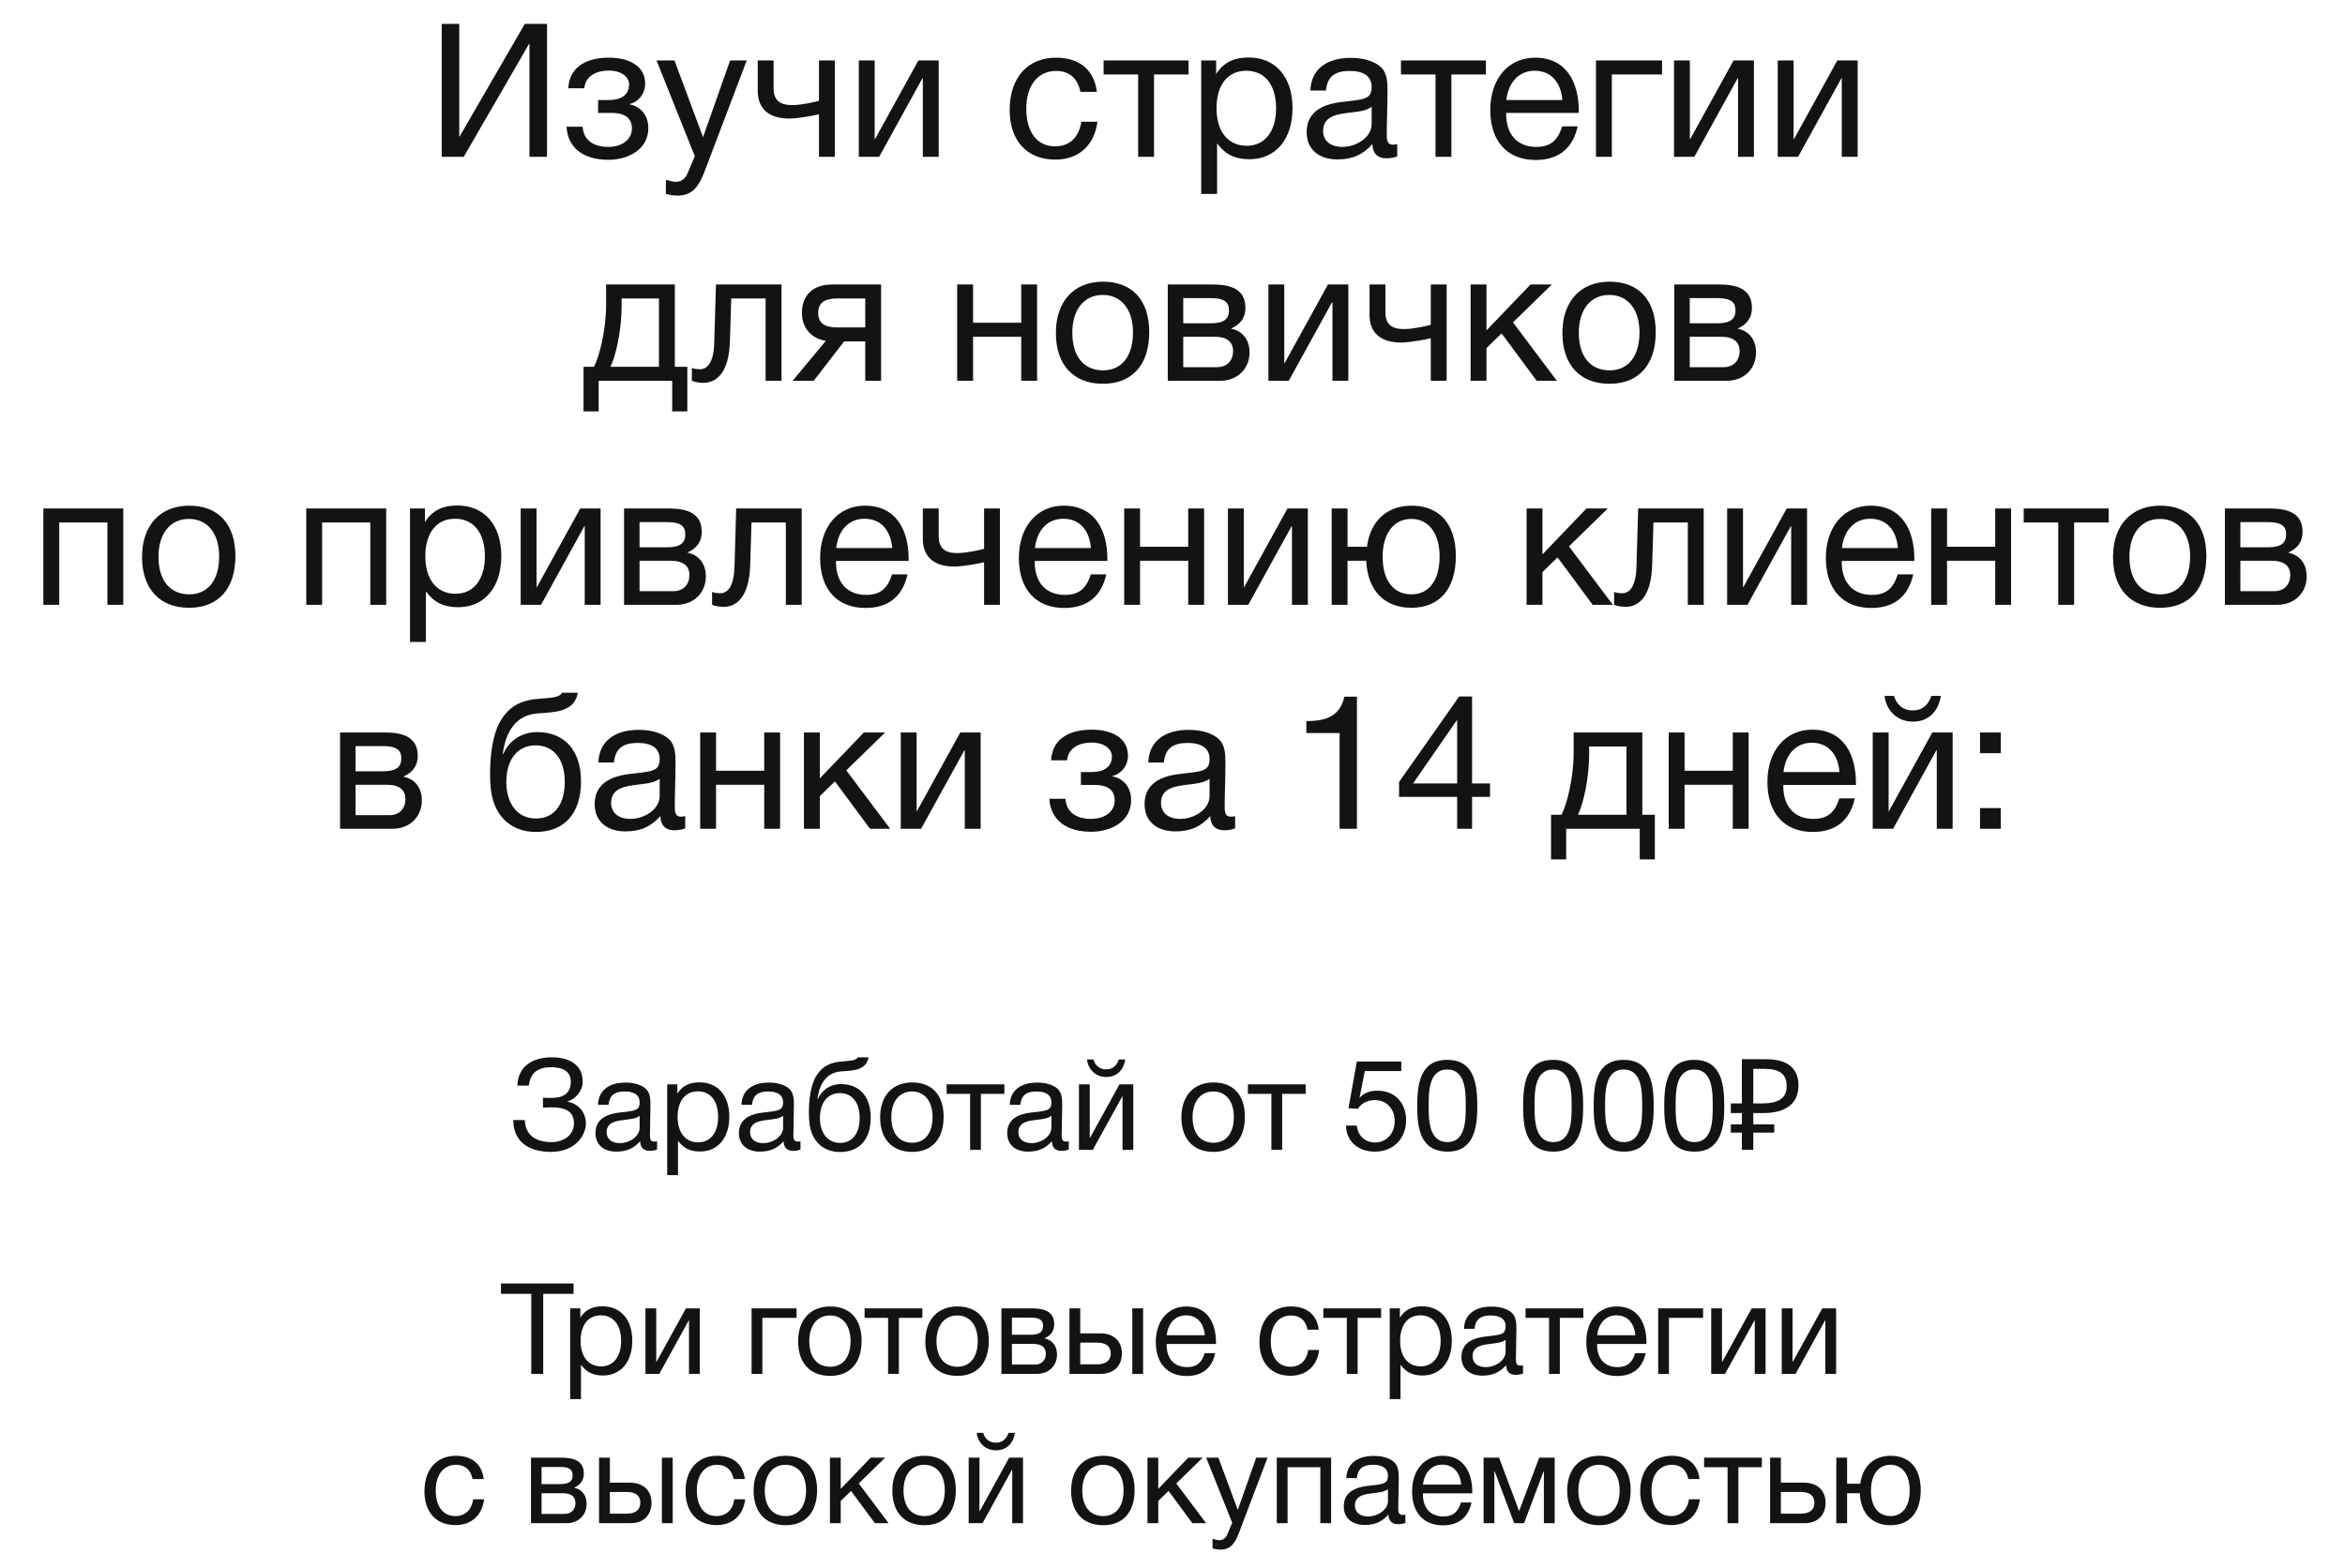
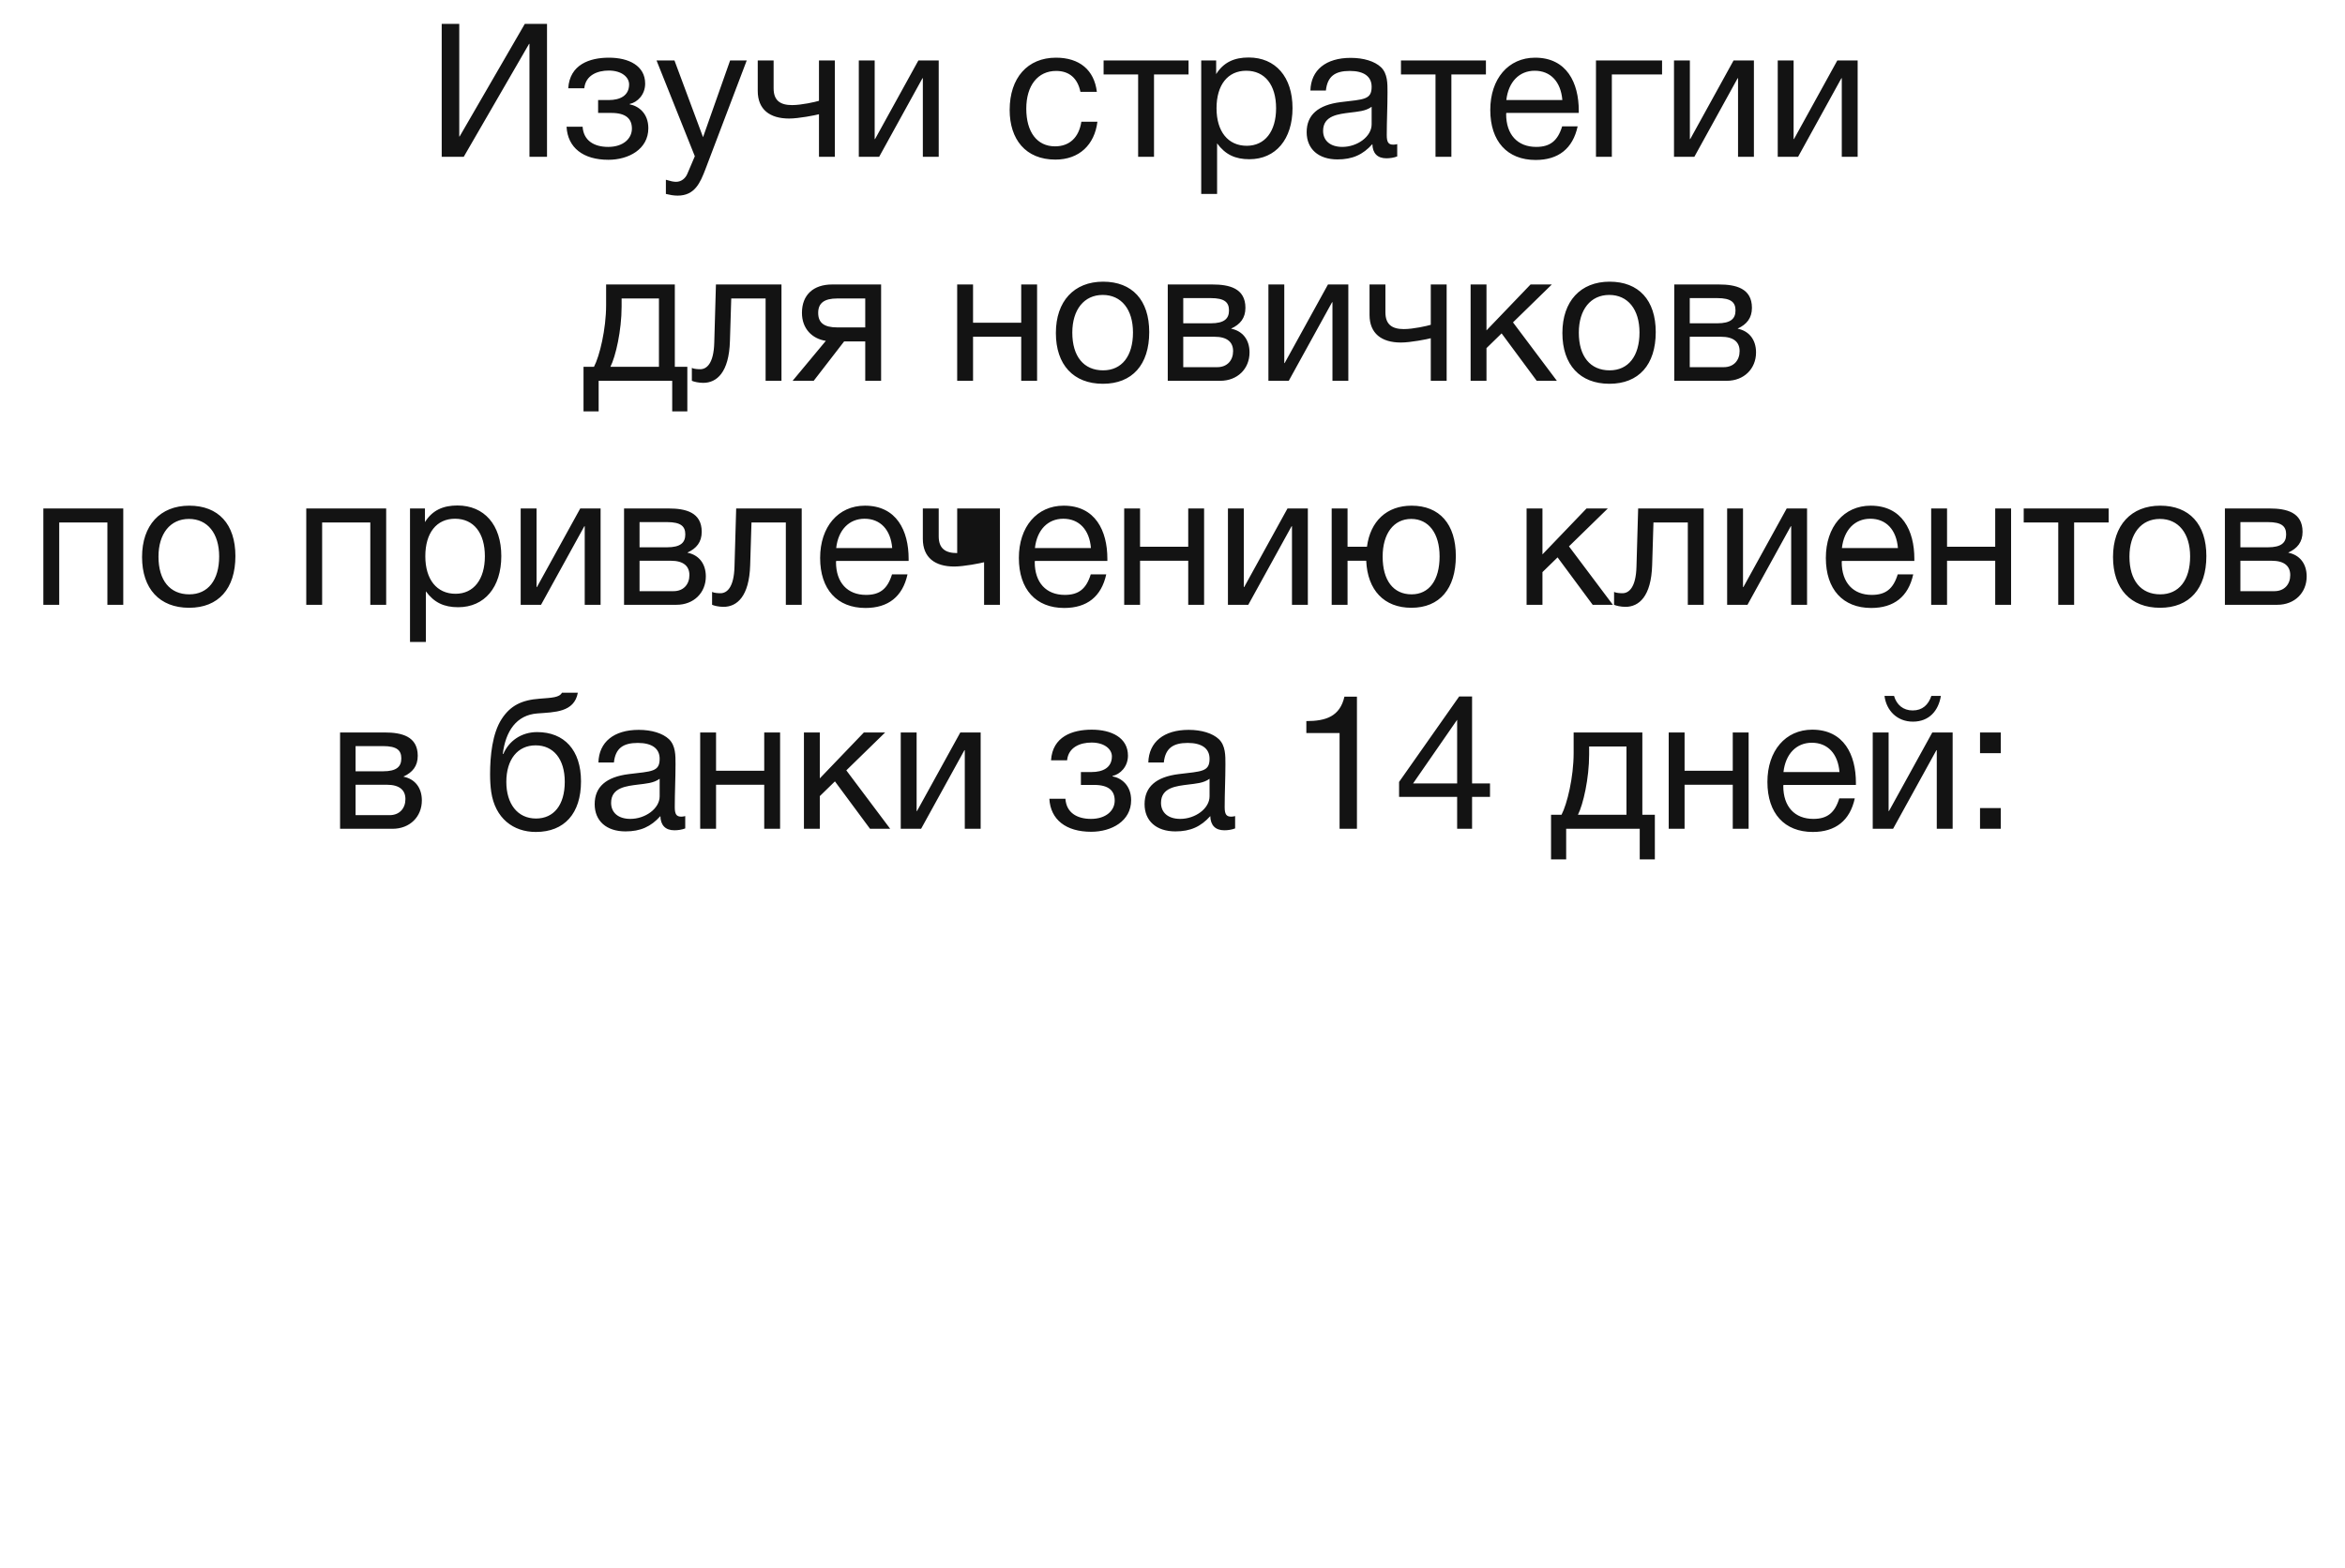
<svg xmlns="http://www.w3.org/2000/svg" width="314" height="210" viewBox="0 0 314 210" fill="none">
-   <path d="M59.146 21V3.2H61.496V18.275H61.546L70.271 3.2H73.246V21H70.896V5.875H70.846L62.096 21H59.146ZM76.088 11.825C76.288 8.65 78.938 7.725 81.538 7.725C84.188 7.725 86.388 8.8 86.388 11.2C86.388 12.675 85.363 13.7 84.313 13.925V13.975C85.513 14.2 86.813 15.175 86.813 17.175C86.813 19.975 84.188 21.4 81.463 21.4C78.088 21.4 76.013 19.775 75.863 16.975H78.013C78.138 18.825 79.538 19.675 81.438 19.675C83.463 19.675 84.613 18.55 84.613 17.225C84.613 15.925 83.838 15.125 81.863 15.125H80.088V13.4H81.513C83.013 13.4 84.238 12.825 84.238 11.3C84.238 10.35 83.263 9.45 81.513 9.45C79.988 9.45 78.413 10.075 78.238 11.825H76.088ZM99.988 8.1L94.463 22.65C93.763 24.475 93.038 26.2 90.738 26.2C90.188 26.2 89.688 26.1 89.163 25.975V24.075C89.838 24.275 90.163 24.35 90.538 24.35C91.238 24.35 91.788 23.875 92.038 23.275L93.038 20.925L87.913 8.1H90.313L94.138 18.375L97.763 8.1H99.988ZM111.788 21H109.663V15.3C109.213 15.425 106.963 15.875 105.663 15.875C103.088 15.875 101.463 14.675 101.463 12.175V8.1H103.588V11.825C103.588 13.475 104.488 14.075 106.063 14.075C107.313 14.075 109.188 13.65 109.663 13.5V8.1H111.788V21ZM117.721 21H114.996V8.1H117.121V18.625H117.171L122.971 8.1H125.696V21H123.571V10.475H123.521L117.721 21ZM146.946 16.3C146.571 19.375 144.521 21.375 141.321 21.375C137.321 21.375 135.196 18.65 135.196 14.725C135.196 10.425 137.596 7.725 141.396 7.725C144.546 7.725 146.521 9.375 146.871 12.3H144.671C144.296 10.475 143.171 9.5 141.421 9.5C138.971 9.5 137.421 11.45 137.421 14.55C137.421 17.7 138.871 19.6 141.271 19.6C143.196 19.6 144.471 18.425 144.796 16.3H146.946ZM159.149 9.975H154.524V21H152.399V9.975H147.774V8.1H159.149V9.975ZM162.846 8.1V9.925C163.846 8.325 165.296 7.7 167.196 7.7C170.796 7.7 173.071 10.3 173.071 14.475C173.071 18.65 170.821 21.325 167.296 21.325C165.396 21.325 164.071 20.7 162.971 19.2V25.975H160.846V8.1H162.846ZM166.871 9.475C164.396 9.475 162.896 11.375 162.896 14.5C162.896 17.625 164.446 19.525 166.946 19.525C169.371 19.525 170.871 17.6 170.871 14.5C170.871 11.375 169.371 9.475 166.871 9.475ZM187.09 19.3V20.95C186.64 21.125 186.115 21.2 185.64 21.2C184.44 21.2 183.79 20.525 183.765 19.3C182.49 20.725 181.09 21.35 179.09 21.35C176.54 21.35 174.965 19.95 174.965 17.7C174.965 15.4 176.49 14.05 179.54 13.675C182.615 13.3 183.665 13.375 183.665 11.625C183.665 10.25 182.64 9.5 180.74 9.5C178.765 9.5 177.74 10.225 177.54 12.125H175.465C175.54 9.375 177.54 7.75 180.865 7.75C182.59 7.75 184.065 8.2 184.915 9C185.815 9.875 185.79 11.2 185.79 12.35C185.79 14.275 185.69 16.175 185.69 18.1C185.69 19.05 185.915 19.375 186.565 19.375C186.765 19.375 186.865 19.35 187.09 19.3ZM183.665 14.3C182.865 14.9 181.765 14.95 180.815 15.075C179.265 15.275 177.165 15.45 177.165 17.525C177.165 18.85 178.14 19.675 179.74 19.675C181.74 19.675 183.665 18.3 183.665 16.65V14.3ZM198.968 9.975H194.343V21H192.218V9.975H187.593V8.1H198.968V9.975ZM211.251 16.925C210.601 19.9 208.676 21.425 205.626 21.425C201.826 21.425 199.551 18.925 199.551 14.725C199.551 10.55 201.976 7.725 205.551 7.725C209.801 7.725 211.401 11.1 211.401 14.825V15.125H201.701L201.676 15.275C201.676 18.025 203.201 19.675 205.701 19.675C207.551 19.675 208.576 18.875 209.176 16.925H211.251ZM209.201 13.4C209.001 10.95 207.626 9.475 205.501 9.475C203.426 9.475 201.976 10.975 201.701 13.4H209.201ZM222.554 9.975H215.829V21H213.704V8.1H222.554V9.975ZM226.877 21H224.152V8.1H226.277V18.625H226.327L232.127 8.1H234.852V21H232.727V10.475H232.677L226.877 21ZM240.768 21H238.043V8.1H240.168V18.625H240.218L246.018 8.1H248.743V21H246.618V10.475H246.568L240.768 21ZM92.035 55.1H90.01V51H80.16V55.1H78.135V49.125H79.535C80.285 47.7 81.16 44.1 81.16 40.85V38.1H90.36V49.125H92.035V55.1ZM88.235 49.125V39.975H83.235V41.05C83.235 44.275 82.435 47.75 81.735 49.125H88.235ZM104.641 38.1V51H102.516V39.975H97.915L97.74 45.675C97.615 49.9 95.966 51.275 94.165 51.275C93.54 51.275 92.915 51.125 92.641 51V49.275C92.915 49.425 93.49 49.45 93.766 49.45C94.615 49.45 95.566 48.7 95.641 45.9L95.865 38.1H104.641ZM117.982 51H115.857V45.725H113.032L108.957 51H106.132L110.582 45.65C108.757 45.375 107.382 44.025 107.382 41.9C107.382 39.475 108.932 38.1 111.432 38.1H117.982V51ZM115.857 39.975H112.107C110.357 39.975 109.557 40.6 109.557 41.9C109.557 43.225 110.332 43.85 112.107 43.85H115.857V39.975ZM130.293 51H128.168V38.1H130.293V43.225H136.743V38.1H138.868V51H136.743V45.1H130.293V51ZM147.709 37.725C151.609 37.725 153.884 40.2 153.884 44.475C153.884 48.85 151.609 51.4 147.684 51.4C143.734 51.4 141.384 48.85 141.384 44.6C141.384 40.35 143.809 37.725 147.709 37.725ZM147.659 39.5C145.159 39.5 143.584 41.475 143.584 44.55C143.584 47.725 145.109 49.6 147.709 49.6C150.209 49.6 151.709 47.7 151.709 44.525C151.709 41.45 150.159 39.5 147.659 39.5ZM156.365 51V38.1H162.34C164.59 38.1 166.765 38.6 166.765 41.225C166.765 42.6 166.065 43.45 164.865 44V44.025C166.365 44.325 167.315 45.475 167.315 47.2C167.315 49.4 165.69 51 163.39 51H156.365ZM162.115 43.3C163.94 43.3 164.565 42.675 164.565 41.575C164.565 40.5 163.99 39.925 162.115 39.925H158.44V43.3H162.115ZM158.44 45.1V49.175H162.99C164.34 49.175 165.115 48.25 165.115 47.025C165.115 45.85 164.365 45.1 162.615 45.1H158.44ZM172.568 51H169.843V38.1H171.968V48.625H172.018L177.818 38.1H180.543V51H178.418V40.475H178.368L172.568 51ZM193.709 51H191.584V45.3C191.134 45.425 188.884 45.875 187.584 45.875C185.009 45.875 183.384 44.675 183.384 42.175V38.1H185.509V41.825C185.509 43.475 186.409 44.075 187.984 44.075C189.234 44.075 191.109 43.65 191.584 43.5V38.1H193.709V51ZM208.468 51H205.768L201.068 44.65L199.043 46.625V51H196.918V38.1H199.043V44.25L204.943 38.1H207.793L202.593 43.175L208.468 51ZM215.532 37.725C219.432 37.725 221.707 40.2 221.707 44.475C221.707 48.85 219.432 51.4 215.507 51.4C211.557 51.4 209.207 48.85 209.207 44.6C209.207 40.35 211.632 37.725 215.532 37.725ZM215.482 39.5C212.982 39.5 211.407 41.475 211.407 44.55C211.407 47.725 212.932 49.6 215.532 49.6C218.032 49.6 219.532 47.7 219.532 44.525C219.532 41.45 217.982 39.5 215.482 39.5ZM224.187 51V38.1H230.162C232.412 38.1 234.587 38.6 234.587 41.225C234.587 42.6 233.887 43.45 232.687 44V44.025C234.187 44.325 235.137 45.475 235.137 47.2C235.137 49.4 233.512 51 231.212 51H224.187ZM229.937 43.3C231.762 43.3 232.387 42.675 232.387 41.575C232.387 40.5 231.812 39.925 229.937 39.925H226.262V43.3H229.937ZM226.262 45.1V49.175H230.812C232.162 49.175 232.937 48.25 232.937 47.025C232.937 45.85 232.187 45.1 230.437 45.1H226.262ZM7.93 81H5.805V68.1H16.505V81H14.38V69.975H7.93V81ZM25.346 67.725C29.246 67.725 31.521 70.2 31.521 74.475C31.521 78.85 29.246 81.4 25.321 81.4C21.371 81.4 19.021 78.85 19.021 74.6C19.021 70.35 21.446 67.725 25.346 67.725ZM25.296 69.5C22.796 69.5 21.221 71.475 21.221 74.55C21.221 77.725 22.746 79.6 25.346 79.6C27.846 79.6 29.346 77.7 29.346 74.525C29.346 71.45 27.796 69.5 25.296 69.5ZM43.135 81H41.01V68.1H51.71V81H49.585V69.975H43.135V81ZM56.901 68.1V69.925C57.901 68.325 59.351 67.7 61.251 67.7C64.851 67.7 67.126 70.3 67.126 74.475C67.126 78.65 64.876 81.325 61.351 81.325C59.451 81.325 58.126 80.7 57.026 79.2V85.975H54.901V68.1H56.901ZM60.926 69.475C58.451 69.475 56.951 71.375 56.951 74.5C56.951 77.625 58.501 79.525 61.001 79.525C63.426 79.525 64.926 77.6 64.926 74.5C64.926 71.375 63.426 69.475 60.926 69.475ZM72.446 81H69.721V68.1H71.846V78.625H71.896L77.696 68.1H80.421V81H78.296V70.475H78.246L72.446 81ZM83.562 81V68.1H89.537C91.787 68.1 93.962 68.6 93.962 71.225C93.962 72.6 93.262 73.45 92.062 74V74.025C93.562 74.325 94.512 75.475 94.512 77.2C94.512 79.4 92.887 81 90.587 81H83.562ZM89.312 73.3C91.137 73.3 91.762 72.675 91.762 71.575C91.762 70.5 91.187 69.925 89.312 69.925H85.637V73.3H89.312ZM85.637 75.1V79.175H90.187C91.537 79.175 92.312 78.25 92.312 77.025C92.312 75.85 91.562 75.1 89.812 75.1H85.637ZM107.35 68.1V81H105.225V69.975H100.625L100.45 75.675C100.325 79.9 98.675 81.275 96.876 81.275C96.251 81.275 95.626 81.125 95.35 81V79.275C95.626 79.425 96.201 79.45 96.475 79.45C97.326 79.45 98.275 78.7 98.35 75.9L98.576 68.1H107.35ZM121.517 76.925C120.867 79.9 118.942 81.425 115.892 81.425C112.092 81.425 109.817 78.925 109.817 74.725C109.817 70.55 112.242 67.725 115.817 67.725C120.067 67.725 121.667 71.1 121.667 74.825V75.125H111.967L111.942 75.275C111.942 78.025 113.467 79.675 115.967 79.675C117.817 79.675 118.842 78.875 119.442 76.925H121.517ZM119.467 73.4C119.267 70.95 117.892 69.475 115.767 69.475C113.692 69.475 112.242 70.975 111.967 73.4H119.467ZM133.895 81H131.77V75.3C131.32 75.425 129.07 75.875 127.77 75.875C125.195 75.875 123.57 74.675 123.57 72.175V68.1H125.695V71.825C125.695 73.475 126.595 74.075 128.17 74.075C129.42 74.075 131.295 73.65 131.77 73.5V68.1H133.895V81ZM148.128 76.925C147.478 79.9 145.553 81.425 142.503 81.425C138.703 81.425 136.428 78.925 136.428 74.725C136.428 70.55 138.853 67.725 142.428 67.725C146.678 67.725 148.278 71.1 148.278 74.825V75.125H138.578L138.553 75.275C138.553 78.025 140.078 79.675 142.578 79.675C144.428 79.675 145.453 78.875 146.053 76.925H148.128ZM146.078 73.4C145.878 70.95 144.503 69.475 142.378 69.475C140.303 69.475 138.853 70.975 138.578 73.4H146.078ZM152.656 81H150.531V68.1H152.656V73.225H159.106V68.1H161.231V81H159.106V75.1H152.656V81ZM167.148 81H164.423V68.1H166.548V78.625H166.598L172.398 68.1H175.123V81H172.998V70.475H172.948L167.148 81ZM189.014 67.725C192.764 67.725 194.939 70.2 194.939 74.475C194.939 78.85 192.764 81.4 188.989 81.4C185.339 81.4 183.114 79.05 182.939 75.1H180.439V81H178.314V68.1H180.439V73.225H183.039C183.489 69.8 185.689 67.725 189.014 67.725ZM188.964 69.5C186.614 69.5 185.139 71.475 185.139 74.55C185.139 77.725 186.564 79.6 189.014 79.6C191.364 79.6 192.764 77.7 192.764 74.525C192.764 71.45 191.314 69.5 188.964 69.5ZM215.963 81H213.263L208.563 74.65L206.538 76.625V81H204.413V68.1H206.538V74.25L212.438 68.1H215.288L210.088 73.175L215.963 81ZM228.127 68.1V81H226.002V69.975H221.402L221.227 75.675C221.102 79.9 219.452 81.275 217.652 81.275C217.027 81.275 216.402 81.125 216.127 81V79.275C216.402 79.425 216.977 79.45 217.252 79.45C218.102 79.45 219.052 78.7 219.127 75.9L219.352 68.1H228.127ZM233.993 81H231.268V68.1H233.393V78.625H233.443L239.243 68.1H241.968V81H239.843V70.475H239.793L233.993 81ZM256.185 76.925C255.535 79.9 253.61 81.425 250.56 81.425C246.76 81.425 244.485 78.925 244.485 74.725C244.485 70.55 246.91 67.725 250.485 67.725C254.735 67.725 256.335 71.1 256.335 74.825V75.125H246.635L246.61 75.275C246.61 78.025 248.135 79.675 250.635 79.675C252.485 79.675 253.51 78.875 254.11 76.925H256.185ZM254.135 73.4C253.935 70.95 252.56 69.475 250.435 69.475C248.36 69.475 246.91 70.975 246.635 73.4H254.135ZM260.713 81H258.588V68.1H260.713V73.225H267.163V68.1H269.288V81H267.163V75.1H260.713V81ZM282.354 69.975H277.729V81H275.604V69.975H270.979V68.1H282.354V69.975ZM289.262 67.725C293.162 67.725 295.437 70.2 295.437 74.475C295.437 78.85 293.162 81.4 289.237 81.4C285.287 81.4 282.937 78.85 282.937 74.6C282.937 70.35 285.362 67.725 289.262 67.725ZM289.212 69.5C286.712 69.5 285.137 71.475 285.137 74.55C285.137 77.725 286.662 79.6 289.262 79.6C291.762 79.6 293.262 77.7 293.262 74.525C293.262 71.45 291.712 69.5 289.212 69.5ZM297.918 81V68.1H303.893C306.143 68.1 308.318 68.6 308.318 71.225C308.318 72.6 307.618 73.45 306.418 74V74.025C307.918 74.325 308.868 75.475 308.868 77.2C308.868 79.4 307.243 81 304.943 81H297.918ZM303.668 73.3C305.493 73.3 306.118 72.675 306.118 71.575C306.118 70.5 305.543 69.925 303.668 69.925H299.993V73.3H303.668ZM299.993 75.1V79.175H304.543C305.893 79.175 306.668 78.25 306.668 77.025C306.668 75.85 305.918 75.1 304.168 75.1H299.993ZM45.537 111V98.1H51.512C53.762 98.1 55.937 98.6 55.937 101.225C55.937 102.6 55.237 103.45 54.037 104V104.025C55.537 104.325 56.487 105.475 56.487 107.2C56.487 109.4 54.862 111 52.562 111H45.537ZM51.287 103.3C53.112 103.3 53.737 102.675 53.737 101.575C53.737 100.5 53.162 99.925 51.287 99.925H47.612V103.3H51.287ZM47.612 105.1V109.175H52.162C53.512 109.175 54.287 108.25 54.287 107.025C54.287 105.85 53.537 105.1 51.787 105.1H47.612ZM67.173 96.3C68.323 94.525 69.823 93.75 72.273 93.575C73.898 93.45 74.898 93.425 75.248 92.775H77.373C76.898 95.425 74.223 95.375 71.973 95.55C69.148 95.75 67.698 97.925 67.323 100.975H67.398C68.123 99.275 69.773 98.05 71.923 98.05C75.548 98.05 77.798 100.45 77.798 104.65C77.798 108.95 75.573 111.425 71.748 111.425C68.723 111.425 66.298 109.6 65.773 106.05C65.673 105.35 65.623 104.55 65.623 103.7C65.623 101.225 65.923 98.225 67.173 96.3ZM67.798 104.725C67.798 107.625 69.273 109.625 71.773 109.625C74.148 109.625 75.623 107.825 75.623 104.7C75.623 101.675 74.123 99.825 71.723 99.825C69.323 99.825 67.798 101.7 67.798 104.725ZM91.754 109.3V110.95C91.303 111.125 90.778 111.2 90.303 111.2C89.103 111.2 88.454 110.525 88.428 109.3C87.153 110.725 85.754 111.35 83.754 111.35C81.204 111.35 79.629 109.95 79.629 107.7C79.629 105.4 81.153 104.05 84.204 103.675C87.278 103.3 88.329 103.375 88.329 101.625C88.329 100.25 87.303 99.5 85.403 99.5C83.428 99.5 82.403 100.225 82.204 102.125H80.129C80.204 99.375 82.204 97.75 85.528 97.75C87.254 97.75 88.728 98.2 89.579 99C90.478 99.875 90.454 101.2 90.454 102.35C90.454 104.275 90.353 106.175 90.353 108.1C90.353 109.05 90.579 109.375 91.228 109.375C91.428 109.375 91.528 109.35 91.754 109.3ZM88.329 104.3C87.528 104.9 86.428 104.95 85.478 105.075C83.928 105.275 81.829 105.45 81.829 107.525C81.829 108.85 82.803 109.675 84.403 109.675C86.403 109.675 88.329 108.3 88.329 106.65V104.3ZM95.881 111H93.756V98.1H95.881V103.225H102.331V98.1H104.456V111H102.331V105.1H95.881V111ZM119.198 111H116.498L111.798 104.65L109.773 106.625V111H107.648V98.1H109.773V104.25L115.673 98.1H118.523L113.323 103.175L119.198 111ZM123.337 111H120.612V98.1H122.737V108.625H122.787L128.587 98.1H131.312V111H129.187V100.475H129.137L123.337 111ZM140.736 101.825C140.936 98.65 143.586 97.725 146.186 97.725C148.836 97.725 151.036 98.8 151.036 101.2C151.036 102.675 150.011 103.7 148.961 103.925V103.975C150.161 104.2 151.461 105.175 151.461 107.175C151.461 109.975 148.836 111.4 146.111 111.4C142.736 111.4 140.661 109.775 140.511 106.975H142.661C142.786 108.825 144.186 109.675 146.086 109.675C148.111 109.675 149.261 108.55 149.261 107.225C149.261 105.925 148.486 105.125 146.511 105.125H144.736V103.4H146.161C147.661 103.4 148.886 102.825 148.886 101.3C148.886 100.35 147.911 99.45 146.161 99.45C144.636 99.45 143.061 100.075 142.886 101.825H140.736ZM165.386 109.3V110.95C164.936 111.125 164.411 111.2 163.936 111.2C162.736 111.2 162.086 110.525 162.061 109.3C160.786 110.725 159.386 111.35 157.386 111.35C154.836 111.35 153.261 109.95 153.261 107.7C153.261 105.4 154.786 104.05 157.836 103.675C160.911 103.3 161.961 103.375 161.961 101.625C161.961 100.25 160.936 99.5 159.036 99.5C157.061 99.5 156.036 100.225 155.836 102.125H153.761C153.836 99.375 155.836 97.75 159.161 97.75C160.886 97.75 162.361 98.2 163.211 99C164.111 99.875 164.086 101.2 164.086 102.35C164.086 104.275 163.986 106.175 163.986 108.1C163.986 109.05 164.211 109.375 164.861 109.375C165.061 109.375 165.161 109.35 165.386 109.3ZM161.961 104.3C161.161 104.9 160.061 104.95 159.111 105.075C157.561 105.275 155.461 105.45 155.461 107.525C155.461 108.85 156.436 109.675 158.036 109.675C160.036 109.675 161.961 108.3 161.961 106.65V104.3ZM181.697 93.3V111H179.372V98.175H174.922V96.575C177.547 96.575 179.422 95.95 180.022 93.3H181.697ZM199.514 104.925V106.725H197.114V111H195.114V106.725H187.339V104.725L195.389 93.275H197.114V104.925H199.514ZM195.114 104.925V96.4L189.214 104.925H195.114ZM221.588 115.1H219.563V111H209.713V115.1H207.688V109.125H209.088C209.838 107.7 210.713 104.1 210.713 100.85V98.1H219.913V109.125H221.588V115.1ZM217.788 109.125V99.975H212.788V101.05C212.788 104.275 211.988 107.75 211.288 109.125H217.788ZM225.569 111H223.444V98.1H225.569V103.225H232.019V98.1H234.144V111H232.019V105.1H225.569V111ZM248.36 106.925C247.71 109.9 245.785 111.425 242.735 111.425C238.935 111.425 236.66 108.925 236.66 104.725C236.66 100.55 239.085 97.725 242.66 97.725C246.91 97.725 248.51 101.1 248.51 104.825V105.125H238.81L238.785 105.275C238.785 108.025 240.31 109.675 242.81 109.675C244.66 109.675 245.685 108.875 246.285 106.925H248.36ZM246.31 103.4C246.11 100.95 244.735 99.475 242.61 99.475C240.535 99.475 239.085 100.975 238.81 103.4H246.31ZM259.888 93.2C259.563 95.2 258.313 96.65 256.138 96.65C254.063 96.65 252.588 95.2 252.338 93.2H253.613C253.963 94.4 254.838 95.15 256.113 95.15C257.413 95.15 258.213 94.4 258.613 93.2H259.888ZM253.488 111H250.763V98.1H252.888V108.625H252.938L258.738 98.1H261.463V111H259.338V100.475H259.288L253.488 111ZM267.905 108.225V111H265.13V108.225H267.905ZM267.905 98.1V100.875H265.13V98.1H267.905Z" fill="#131313" />
-   <path d="M78.452 150.464C78.452 151.96 77.143 154.272 73.743 154.272C70.853 154.272 68.728 152.929 68.728 150.005H70.275C70.343 152.198 71.941 152.963 73.879 152.963C75.545 152.963 76.854 151.977 76.854 150.43C76.854 148.662 75.409 148.305 73.794 148.305C73.454 148.305 72.961 148.322 72.706 148.339V147.013C72.978 147.047 73.522 147.047 73.794 147.047C75.324 147.047 76.429 146.52 76.429 144.871C76.429 143.375 75.188 142.933 73.828 142.933C72.043 142.933 71.006 143.647 70.819 145.398H69.272C69.374 142.797 71.312 141.607 73.879 141.607C76.208 141.607 78.027 142.593 78.027 144.871C78.027 146.146 77.041 147.2 76.021 147.506V147.557C77.619 147.863 78.452 149.138 78.452 150.464ZM87.979 152.844V153.966C87.673 154.085 87.316 154.136 86.993 154.136C86.177 154.136 85.735 153.677 85.718 152.844C84.851 153.813 83.899 154.238 82.539 154.238C80.805 154.238 79.734 153.286 79.734 151.756C79.734 150.192 80.771 149.274 82.845 149.019C84.936 148.764 85.65 148.815 85.65 147.625C85.65 146.69 84.953 146.18 83.661 146.18C82.318 146.18 81.621 146.673 81.485 147.965H80.074C80.125 146.095 81.485 144.99 83.746 144.99C84.919 144.99 85.922 145.296 86.5 145.84C87.112 146.435 87.095 147.336 87.095 148.118C87.095 149.427 87.027 150.719 87.027 152.028C87.027 152.674 87.18 152.895 87.622 152.895C87.758 152.895 87.826 152.878 87.979 152.844ZM85.65 149.444C85.106 149.852 84.358 149.886 83.712 149.971C82.658 150.107 81.23 150.226 81.23 151.637C81.23 152.538 81.893 153.099 82.981 153.099C84.341 153.099 85.65 152.164 85.65 151.042V149.444ZM90.701 145.228V146.469C91.381 145.381 92.367 144.956 93.659 144.956C96.107 144.956 97.654 146.724 97.654 149.563C97.654 152.402 96.124 154.221 93.727 154.221C92.435 154.221 91.534 153.796 90.786 152.776V157.383H89.341V145.228H90.701ZM93.438 146.163C91.755 146.163 90.735 147.455 90.735 149.58C90.735 151.705 91.789 152.997 93.489 152.997C95.138 152.997 96.158 151.688 96.158 149.58C96.158 147.455 95.138 146.163 93.438 146.163ZM107.187 152.844V153.966C106.881 154.085 106.524 154.136 106.201 154.136C105.385 154.136 104.943 153.677 104.926 152.844C104.059 153.813 103.107 154.238 101.747 154.238C100.013 154.238 98.942 153.286 98.942 151.756C98.942 150.192 99.979 149.274 102.053 149.019C104.144 148.764 104.858 148.815 104.858 147.625C104.858 146.69 104.161 146.18 102.869 146.18C101.526 146.18 100.829 146.673 100.693 147.965H99.282C99.333 146.095 100.693 144.99 102.954 144.99C104.127 144.99 105.13 145.296 105.708 145.84C106.32 146.435 106.303 147.336 106.303 148.118C106.303 149.427 106.235 150.719 106.235 152.028C106.235 152.674 106.388 152.895 106.83 152.895C106.966 152.895 107.034 152.878 107.187 152.844ZM104.858 149.444C104.314 149.852 103.566 149.886 102.92 149.971C101.866 150.107 100.438 150.226 100.438 151.637C100.438 152.538 101.101 153.099 102.189 153.099C103.549 153.099 104.858 152.164 104.858 151.042V149.444ZM109.365 144.004C110.147 142.797 111.167 142.27 112.833 142.151C113.938 142.066 114.618 142.049 114.856 141.607H116.301C115.978 143.409 114.159 143.375 112.629 143.494C110.708 143.63 109.722 145.109 109.467 147.183H109.518C110.011 146.027 111.133 145.194 112.595 145.194C115.06 145.194 116.59 146.826 116.59 149.682C116.59 152.606 115.077 154.289 112.476 154.289C110.419 154.289 108.77 153.048 108.413 150.634C108.345 150.158 108.311 149.614 108.311 149.036C108.311 147.353 108.515 145.313 109.365 144.004ZM109.79 149.733C109.79 151.705 110.793 153.065 112.493 153.065C114.108 153.065 115.111 151.841 115.111 149.716C115.111 147.659 114.091 146.401 112.459 146.401C110.827 146.401 109.79 147.676 109.79 149.733ZM122.153 144.973C124.805 144.973 126.352 146.656 126.352 149.563C126.352 152.538 124.805 154.272 122.136 154.272C119.45 154.272 117.852 152.538 117.852 149.648C117.852 146.758 119.501 144.973 122.153 144.973ZM122.119 146.18C120.419 146.18 119.348 147.523 119.348 149.614C119.348 151.773 120.385 153.048 122.153 153.048C123.853 153.048 124.873 151.756 124.873 149.597C124.873 147.506 123.819 146.18 122.119 146.18ZM134.489 146.503H131.344V154H129.899V146.503H126.754V145.228H134.489V146.503ZM143.113 152.844V153.966C142.807 154.085 142.45 154.136 142.127 154.136C141.311 154.136 140.869 153.677 140.852 152.844C139.985 153.813 139.033 154.238 137.673 154.238C135.939 154.238 134.868 153.286 134.868 151.756C134.868 150.192 135.905 149.274 137.979 149.019C140.07 148.764 140.784 148.815 140.784 147.625C140.784 146.69 140.087 146.18 138.795 146.18C137.452 146.18 136.755 146.673 136.619 147.965H135.208C135.259 146.095 136.619 144.99 138.88 144.99C140.053 144.99 141.056 145.296 141.634 145.84C142.246 146.435 142.229 147.336 142.229 148.118C142.229 149.427 142.161 150.719 142.161 152.028C142.161 152.674 142.314 152.895 142.756 152.895C142.892 152.895 142.96 152.878 143.113 152.844ZM140.784 149.444C140.24 149.852 139.492 149.886 138.846 149.971C137.792 150.107 136.364 150.226 136.364 151.637C136.364 152.538 137.027 153.099 138.115 153.099C139.475 153.099 140.784 152.164 140.784 151.042V149.444ZM150.68 141.896C150.459 143.256 149.609 144.242 148.13 144.242C146.719 144.242 145.716 143.256 145.546 141.896H146.413C146.651 142.712 147.246 143.222 148.113 143.222C148.997 143.222 149.541 142.712 149.813 141.896H150.68ZM146.328 154H144.475V145.228H145.92V152.385H145.954L149.898 145.228H151.751V154H150.306V146.843H150.272L146.328 154ZM162.494 144.973C165.146 144.973 166.693 146.656 166.693 149.563C166.693 152.538 165.146 154.272 162.477 154.272C159.791 154.272 158.193 152.538 158.193 149.648C158.193 146.758 159.842 144.973 162.494 144.973ZM162.46 146.18C160.76 146.18 159.689 147.523 159.689 149.614C159.689 151.773 160.726 153.048 162.494 153.048C164.194 153.048 165.214 151.756 165.214 149.597C165.214 147.506 164.16 146.18 162.46 146.18ZM174.83 146.503H171.685V154H170.24V146.503H167.095V145.228H174.83V146.503ZM187.635 142.168V143.443H182.756L182.042 147.03C182.705 146.316 183.487 146.078 184.473 146.078C186.734 146.078 188.281 147.676 188.281 150.022C188.281 152.453 186.615 154.238 184.116 154.238C181.821 154.238 180.291 152.861 180.223 150.753H181.685C181.804 152.096 182.79 153.014 184.133 153.014C185.629 153.014 186.751 151.79 186.751 150.175C186.751 148.509 185.68 147.336 184.116 147.336C183.13 147.336 182.348 147.727 181.804 148.509L180.563 148.424L181.685 142.168H187.635ZM193.783 141.947C197.54 141.947 197.812 145.398 197.812 148.271C197.812 151.11 197.302 154.238 193.851 154.238C190.196 154.238 189.771 151.11 189.771 148.237C189.771 145.364 190.06 141.947 193.783 141.947ZM193.783 143.239C191.25 143.239 191.301 146.401 191.301 148.237C191.301 150.022 191.352 152.963 193.817 152.963C196.282 152.963 196.265 149.903 196.265 148.169C196.265 146.384 196.316 143.239 193.783 143.239ZM207.961 141.947C211.718 141.947 211.99 145.398 211.99 148.271C211.99 151.11 211.48 154.238 208.029 154.238C204.374 154.238 203.949 151.11 203.949 148.237C203.949 145.364 204.238 141.947 207.961 141.947ZM207.961 143.239C205.428 143.239 205.479 146.401 205.479 148.237C205.479 150.022 205.53 152.963 207.995 152.963C210.46 152.963 210.443 149.903 210.443 148.169C210.443 146.384 210.494 143.239 207.961 143.239ZM217.407 141.947C221.164 141.947 221.436 145.398 221.436 148.271C221.436 151.11 220.926 154.238 217.475 154.238C213.82 154.238 213.395 151.11 213.395 148.237C213.395 145.364 213.684 141.947 217.407 141.947ZM217.407 143.239C214.874 143.239 214.925 146.401 214.925 148.237C214.925 150.022 214.976 152.963 217.441 152.963C219.906 152.963 219.889 149.903 219.889 148.169C219.889 146.384 219.94 143.239 217.407 143.239ZM226.854 141.947C230.611 141.947 230.883 145.398 230.883 148.271C230.883 151.11 230.373 154.238 226.922 154.238C223.267 154.238 222.842 151.11 222.842 148.237C222.842 145.364 223.131 141.947 226.854 141.947ZM226.854 143.239C224.321 143.239 224.372 146.401 224.372 148.237C224.372 150.022 224.423 152.963 226.888 152.963C229.353 152.963 229.336 149.903 229.336 148.169C229.336 146.384 229.387 143.239 226.854 143.239ZM233.24 154V141.862H236.436C237.92 141.862 239.02 142.162 239.734 142.763C240.459 143.364 240.822 144.236 240.822 145.381C240.822 146.152 240.646 146.815 240.295 147.37C239.943 147.914 239.422 148.333 238.731 148.628C238.051 148.923 237.206 149.07 236.198 149.07H234.77V154H233.24ZM231.761 151.688V150.583H237.575V151.688H231.761ZM231.761 149.07V147.778H235.654V149.07H231.761ZM235.977 147.778C236.668 147.778 237.252 147.704 237.728 147.557C238.215 147.41 238.589 147.166 238.85 146.826C239.11 146.486 239.241 146.021 239.241 145.432C239.241 144.661 239.003 144.089 238.527 143.715C238.051 143.341 237.308 143.154 236.3 143.154H234.77V147.778H235.977ZM76.802 171.896V173.29H72.739V184H71.141V173.29H67.078V171.896H76.802ZM77.71 175.228V176.469C78.39 175.381 79.376 174.956 80.668 174.956C83.116 174.956 84.663 176.724 84.663 179.563C84.663 182.402 83.133 184.221 80.736 184.221C79.444 184.221 78.543 183.796 77.795 182.776V187.383H76.35V175.228H77.71ZM80.447 176.163C78.764 176.163 77.744 177.455 77.744 179.58C77.744 181.705 78.798 182.997 80.498 182.997C82.147 182.997 83.167 181.688 83.167 179.58C83.167 177.455 82.147 176.163 80.447 176.163ZM88.28 184H86.427V175.228H87.872V182.385H87.906L91.85 175.228H93.703V184H92.258V176.843H92.224L88.28 184ZM106.657 176.503H102.084V184H100.639V175.228H106.657V176.503ZM111.171 174.973C113.823 174.973 115.37 176.656 115.37 179.563C115.37 182.538 113.823 184.272 111.154 184.272C108.468 184.272 106.87 182.538 106.87 179.648C106.87 176.758 108.519 174.973 111.171 174.973ZM111.137 176.18C109.437 176.18 108.366 177.523 108.366 179.614C108.366 181.773 109.403 183.048 111.171 183.048C112.871 183.048 113.891 181.756 113.891 179.597C113.891 177.506 112.837 176.18 111.137 176.18ZM123.507 176.503H120.362V184H118.917V176.503H115.772V175.228H123.507V176.503ZM128.204 174.973C130.856 174.973 132.403 176.656 132.403 179.563C132.403 182.538 130.856 184.272 128.187 184.272C125.501 184.272 123.903 182.538 123.903 179.648C123.903 176.758 125.552 174.973 128.204 174.973ZM128.17 176.18C126.47 176.18 125.399 177.523 125.399 179.614C125.399 181.773 126.436 183.048 128.204 183.048C129.904 183.048 130.924 181.756 130.924 179.597C130.924 177.506 129.87 176.18 128.17 176.18ZM134.09 184V175.228H138.153C139.683 175.228 141.162 175.568 141.162 177.353C141.162 178.288 140.686 178.866 139.87 179.24V179.257C140.89 179.461 141.536 180.243 141.536 181.416C141.536 182.912 140.431 184 138.867 184H134.09ZM138 178.764C139.241 178.764 139.666 178.339 139.666 177.591C139.666 176.86 139.275 176.469 138 176.469H135.501V178.764H138ZM135.501 179.988V182.759H138.595C139.513 182.759 140.04 182.13 140.04 181.297C140.04 180.498 139.53 179.988 138.34 179.988H135.501ZM151.619 175.228H153.064V184H151.619V175.228ZM150.225 181.263C150.225 182.912 149.154 184 147.437 184H143.204V175.228H144.649V178.577H147.369C149.086 178.577 150.225 179.597 150.225 181.263ZM146.91 179.818H144.649V182.725H146.91C148.1 182.725 148.729 182.198 148.729 181.263C148.729 180.328 148.117 179.818 146.91 179.818ZM162.721 181.229C162.279 183.252 160.97 184.289 158.896 184.289C156.312 184.289 154.765 182.589 154.765 179.733C154.765 176.894 156.414 174.973 158.845 174.973C161.735 174.973 162.823 177.268 162.823 179.801V180.005H156.227L156.21 180.107C156.21 181.977 157.247 183.099 158.947 183.099C160.205 183.099 160.902 182.555 161.31 181.229H162.721ZM161.327 178.832C161.191 177.166 160.256 176.163 158.811 176.163C157.4 176.163 156.414 177.183 156.227 178.832H161.327ZM176.635 180.804C176.38 182.895 174.986 184.255 172.81 184.255C170.09 184.255 168.645 182.402 168.645 179.733C168.645 176.809 170.277 174.973 172.861 174.973C175.003 174.973 176.346 176.095 176.584 178.084H175.088C174.833 176.843 174.068 176.18 172.878 176.18C171.212 176.18 170.158 177.506 170.158 179.614C170.158 181.756 171.144 183.048 172.776 183.048C174.085 183.048 174.952 182.249 175.173 180.804H176.635ZM184.932 176.503H181.787V184H180.342V176.503H177.197V175.228H184.932V176.503ZM187.447 175.228V176.469C188.127 175.381 189.113 174.956 190.405 174.956C192.853 174.956 194.4 176.724 194.4 179.563C194.4 182.402 192.87 184.221 190.473 184.221C189.181 184.221 188.28 183.796 187.532 182.776V187.383H186.087V175.228H187.447ZM190.184 176.163C188.501 176.163 187.481 177.455 187.481 179.58C187.481 181.705 188.535 182.997 190.235 182.997C191.884 182.997 192.904 181.688 192.904 179.58C192.904 177.455 191.884 176.163 190.184 176.163ZM203.933 182.844V183.966C203.627 184.085 203.27 184.136 202.947 184.136C202.131 184.136 201.689 183.677 201.672 182.844C200.805 183.813 199.853 184.238 198.493 184.238C196.759 184.238 195.688 183.286 195.688 181.756C195.688 180.192 196.725 179.274 198.799 179.019C200.89 178.764 201.604 178.815 201.604 177.625C201.604 176.69 200.907 176.18 199.615 176.18C198.272 176.18 197.575 176.673 197.439 177.965H196.028C196.079 176.095 197.439 174.99 199.7 174.99C200.873 174.99 201.876 175.296 202.454 175.84C203.066 176.435 203.049 177.336 203.049 178.118C203.049 179.427 202.981 180.719 202.981 182.028C202.981 182.674 203.134 182.895 203.576 182.895C203.712 182.895 203.78 182.878 203.933 182.844ZM201.604 179.444C201.06 179.852 200.312 179.886 199.666 179.971C198.612 180.107 197.184 180.226 197.184 181.637C197.184 182.538 197.847 183.099 198.935 183.099C200.295 183.099 201.604 182.164 201.604 181.042V179.444ZM212.01 176.503H208.865V184H207.42V176.503H204.275V175.228H212.01V176.503ZM220.362 181.229C219.92 183.252 218.611 184.289 216.537 184.289C213.953 184.289 212.406 182.589 212.406 179.733C212.406 176.894 214.055 174.973 216.486 174.973C219.376 174.973 220.464 177.268 220.464 179.801V180.005H213.868L213.851 180.107C213.851 181.977 214.888 183.099 216.588 183.099C217.846 183.099 218.543 182.555 218.951 181.229H220.362ZM218.968 178.832C218.832 177.166 217.897 176.163 216.452 176.163C215.041 176.163 214.055 177.183 213.868 178.832H218.968ZM228.048 176.503H223.475V184H222.03V175.228H228.048V176.503ZM230.987 184H229.134V175.228H230.579V182.385H230.613L234.557 175.228H236.41V184H234.965V176.843H234.931L230.987 184ZM240.434 184H238.581V175.228H240.026V182.385H240.06L244.004 175.228H245.857V184H244.412V176.843H244.378L240.434 184ZM64.823 200.804C64.568 202.895 63.174 204.255 60.998 204.255C58.278 204.255 56.833 202.402 56.833 199.733C56.833 196.809 58.465 194.973 61.049 194.973C63.191 194.973 64.534 196.095 64.772 198.084H63.276C63.021 196.843 62.256 196.18 61.066 196.18C59.4 196.18 58.346 197.506 58.346 199.614C58.346 201.756 59.332 203.048 60.964 203.048C62.273 203.048 63.14 202.249 63.361 200.804H64.823ZM71.103 204V195.228H75.166C76.696 195.228 78.175 195.568 78.175 197.353C78.175 198.288 77.699 198.866 76.883 199.24V199.257C77.903 199.461 78.549 200.243 78.549 201.416C78.549 202.912 77.444 204 75.88 204H71.103ZM75.013 198.764C76.254 198.764 76.679 198.339 76.679 197.591C76.679 196.86 76.288 196.469 75.013 196.469H72.514V198.764H75.013ZM72.514 199.988V202.759H75.608C76.526 202.759 77.053 202.13 77.053 201.297C77.053 200.498 76.543 199.988 75.353 199.988H72.514ZM88.632 195.228H90.077V204H88.632V195.228ZM87.238 201.263C87.238 202.912 86.167 204 84.45 204H80.217V195.228H81.662V198.577H84.382C86.099 198.577 87.238 199.597 87.238 201.263ZM83.923 199.818H81.662V202.725H83.923C85.113 202.725 85.742 202.198 85.742 201.263C85.742 200.328 85.13 199.818 83.923 199.818ZM99.786 200.804C99.531 202.895 98.137 204.255 95.961 204.255C93.241 204.255 91.796 202.402 91.796 199.733C91.796 196.809 93.428 194.973 96.012 194.973C98.154 194.973 99.497 196.095 99.735 198.084H98.239C97.984 196.843 97.219 196.18 96.029 196.18C94.363 196.18 93.309 197.506 93.309 199.614C93.309 201.756 94.295 203.048 95.927 203.048C97.236 203.048 98.103 202.249 98.324 200.804H99.786ZM105.211 194.973C107.863 194.973 109.41 196.656 109.41 199.563C109.41 202.538 107.863 204.272 105.194 204.272C102.508 204.272 100.91 202.538 100.91 199.648C100.91 196.758 102.559 194.973 105.211 194.973ZM105.177 196.18C103.477 196.18 102.406 197.523 102.406 199.614C102.406 201.773 103.443 203.048 105.211 203.048C106.911 203.048 107.931 201.756 107.931 199.597C107.931 197.506 106.877 196.18 105.177 196.18ZM118.984 204H117.148L113.952 199.682L112.575 201.025V204H111.13V195.228H112.575V199.41L116.587 195.228H118.525L114.989 198.679L118.984 204ZM123.788 194.973C126.44 194.973 127.987 196.656 127.987 199.563C127.987 202.538 126.44 204.272 123.771 204.272C121.085 204.272 119.487 202.538 119.487 199.648C119.487 196.758 121.136 194.973 123.788 194.973ZM123.754 196.18C122.054 196.18 120.983 197.523 120.983 199.614C120.983 201.773 122.02 203.048 123.788 203.048C125.488 203.048 126.508 201.756 126.508 199.597C126.508 197.506 125.454 196.18 123.754 196.18ZM135.913 191.896C135.692 193.256 134.842 194.242 133.363 194.242C131.952 194.242 130.949 193.256 130.779 191.896H131.646C131.884 192.712 132.479 193.222 133.346 193.222C134.23 193.222 134.774 192.712 135.046 191.896H135.913ZM131.561 204H129.708V195.228H131.153V202.385H131.187L135.131 195.228H136.984V204H135.539V196.843H135.505L131.561 204ZM147.727 194.973C150.379 194.973 151.926 196.656 151.926 199.563C151.926 202.538 150.379 204.272 147.71 204.272C145.024 204.272 143.426 202.538 143.426 199.648C143.426 196.758 145.075 194.973 147.727 194.973ZM147.693 196.18C145.993 196.18 144.922 197.523 144.922 199.614C144.922 201.773 145.959 203.048 147.727 203.048C149.427 203.048 150.447 201.756 150.447 199.597C150.447 197.506 149.393 196.18 147.693 196.18ZM161.501 204H159.665L156.469 199.682L155.092 201.025V204H153.647V195.228H155.092V199.41L159.104 195.228H161.042L157.506 198.679L161.501 204ZM169.722 195.228L165.965 205.122C165.489 206.363 164.996 207.536 163.432 207.536C163.058 207.536 162.718 207.468 162.361 207.383V206.091C162.82 206.227 163.041 206.278 163.296 206.278C163.772 206.278 164.146 205.955 164.316 205.547L164.996 203.949L161.511 195.228H163.143L165.744 202.215L168.209 195.228H169.722ZM172.408 204H170.963V195.228H178.239V204H176.794V196.503H172.408V204ZM188.178 202.844V203.966C187.872 204.085 187.515 204.136 187.192 204.136C186.376 204.136 185.934 203.677 185.917 202.844C185.05 203.813 184.098 204.238 182.738 204.238C181.004 204.238 179.933 203.286 179.933 201.756C179.933 200.192 180.97 199.274 183.044 199.019C185.135 198.764 185.849 198.815 185.849 197.625C185.849 196.69 185.152 196.18 183.86 196.18C182.517 196.18 181.82 196.673 181.684 197.965H180.273C180.324 196.095 181.684 194.99 183.945 194.99C185.118 194.99 186.121 195.296 186.699 195.84C187.311 196.435 187.294 197.336 187.294 198.118C187.294 199.427 187.226 200.719 187.226 202.028C187.226 202.674 187.379 202.895 187.821 202.895C187.957 202.895 188.025 202.878 188.178 202.844ZM185.849 199.444C185.305 199.852 184.557 199.886 183.911 199.971C182.857 200.107 181.429 200.226 181.429 201.637C181.429 202.538 182.092 203.099 183.18 203.099C184.54 203.099 185.849 202.164 185.849 201.042V199.444ZM197.037 201.229C196.595 203.252 195.286 204.289 193.212 204.289C190.628 204.289 189.081 202.589 189.081 199.733C189.081 196.894 190.73 194.973 193.161 194.973C196.051 194.973 197.139 197.268 197.139 199.801V200.005H190.543L190.526 200.107C190.526 201.977 191.563 203.099 193.263 203.099C194.521 203.099 195.218 202.555 195.626 201.229H197.037ZM195.643 198.832C195.507 197.166 194.572 196.163 193.127 196.163C191.716 196.163 190.73 197.183 190.543 198.832H195.643ZM208.174 204H206.729V197.081H206.678L204.077 204H202.751L200.15 197.081H200.099V204H198.654V195.228H200.728L203.397 202.334H203.431L206.1 195.228H208.174V204ZM214.15 194.973C216.802 194.973 218.349 196.656 218.349 199.563C218.349 202.538 216.802 204.272 214.133 204.272C211.447 204.272 209.849 202.538 209.849 199.648C209.849 196.758 211.498 194.973 214.15 194.973ZM214.116 196.18C212.416 196.18 211.345 197.523 211.345 199.614C211.345 201.773 212.382 203.048 214.15 203.048C215.85 203.048 216.87 201.756 216.87 199.597C216.87 197.506 215.816 196.18 214.116 196.18ZM227.618 200.804C227.363 202.895 225.969 204.255 223.793 204.255C221.073 204.255 219.628 202.402 219.628 199.733C219.628 196.809 221.26 194.973 223.844 194.973C225.986 194.973 227.329 196.095 227.567 198.084H226.071C225.816 196.843 225.051 196.18 223.861 196.18C222.195 196.18 221.141 197.506 221.141 199.614C221.141 201.756 222.127 203.048 223.759 203.048C225.068 203.048 225.935 202.249 226.156 200.804H227.618ZM235.916 196.503H232.771V204H231.326V196.503H228.181V195.228H235.916V196.503ZM244.448 201.263C244.448 202.912 243.377 204 241.66 204H237.019V195.228H238.464V198.577H241.592C243.309 198.577 244.448 199.597 244.448 201.263ZM241.133 199.818H238.464V202.725H241.133C242.323 202.725 242.952 202.198 242.952 201.263C242.952 200.328 242.34 199.818 241.133 199.818ZM253.161 194.973C255.711 194.973 257.19 196.656 257.19 199.563C257.19 202.538 255.711 204.272 253.144 204.272C250.662 204.272 249.149 202.674 249.03 199.988H247.33V204H245.885V195.228H247.33V198.713H249.098C249.404 196.384 250.9 194.973 253.161 194.973ZM253.127 196.18C251.529 196.18 250.526 197.523 250.526 199.614C250.526 201.773 251.495 203.048 253.161 203.048C254.759 203.048 255.711 201.756 255.711 199.597C255.711 197.506 254.725 196.18 253.127 196.18Z" fill="#131313" />
+   <path d="M59.146 21V3.2H61.496V18.275H61.546L70.271 3.2H73.246V21H70.896V5.875H70.846L62.096 21H59.146ZM76.088 11.825C76.288 8.65 78.938 7.725 81.538 7.725C84.188 7.725 86.388 8.8 86.388 11.2C86.388 12.675 85.363 13.7 84.313 13.925V13.975C85.513 14.2 86.813 15.175 86.813 17.175C86.813 19.975 84.188 21.4 81.463 21.4C78.088 21.4 76.013 19.775 75.863 16.975H78.013C78.138 18.825 79.538 19.675 81.438 19.675C83.463 19.675 84.613 18.55 84.613 17.225C84.613 15.925 83.838 15.125 81.863 15.125H80.088V13.4H81.513C83.013 13.4 84.238 12.825 84.238 11.3C84.238 10.35 83.263 9.45 81.513 9.45C79.988 9.45 78.413 10.075 78.238 11.825H76.088ZM99.988 8.1L94.463 22.65C93.763 24.475 93.038 26.2 90.738 26.2C90.188 26.2 89.688 26.1 89.163 25.975V24.075C89.838 24.275 90.163 24.35 90.538 24.35C91.238 24.35 91.788 23.875 92.038 23.275L93.038 20.925L87.913 8.1H90.313L94.138 18.375L97.763 8.1H99.988ZM111.788 21H109.663V15.3C109.213 15.425 106.963 15.875 105.663 15.875C103.088 15.875 101.463 14.675 101.463 12.175V8.1H103.588V11.825C103.588 13.475 104.488 14.075 106.063 14.075C107.313 14.075 109.188 13.65 109.663 13.5V8.1H111.788V21ZM117.721 21H114.996V8.1H117.121V18.625H117.171L122.971 8.1H125.696V21H123.571V10.475H123.521L117.721 21ZM146.946 16.3C146.571 19.375 144.521 21.375 141.321 21.375C137.321 21.375 135.196 18.65 135.196 14.725C135.196 10.425 137.596 7.725 141.396 7.725C144.546 7.725 146.521 9.375 146.871 12.3H144.671C144.296 10.475 143.171 9.5 141.421 9.5C138.971 9.5 137.421 11.45 137.421 14.55C137.421 17.7 138.871 19.6 141.271 19.6C143.196 19.6 144.471 18.425 144.796 16.3H146.946ZM159.149 9.975H154.524V21H152.399V9.975H147.774V8.1H159.149V9.975ZM162.846 8.1V9.925C163.846 8.325 165.296 7.7 167.196 7.7C170.796 7.7 173.071 10.3 173.071 14.475C173.071 18.65 170.821 21.325 167.296 21.325C165.396 21.325 164.071 20.7 162.971 19.2V25.975H160.846V8.1H162.846ZM166.871 9.475C164.396 9.475 162.896 11.375 162.896 14.5C162.896 17.625 164.446 19.525 166.946 19.525C169.371 19.525 170.871 17.6 170.871 14.5C170.871 11.375 169.371 9.475 166.871 9.475ZM187.09 19.3V20.95C186.64 21.125 186.115 21.2 185.64 21.2C184.44 21.2 183.79 20.525 183.765 19.3C182.49 20.725 181.09 21.35 179.09 21.35C176.54 21.35 174.965 19.95 174.965 17.7C174.965 15.4 176.49 14.05 179.54 13.675C182.615 13.3 183.665 13.375 183.665 11.625C183.665 10.25 182.64 9.5 180.74 9.5C178.765 9.5 177.74 10.225 177.54 12.125H175.465C175.54 9.375 177.54 7.75 180.865 7.75C182.59 7.75 184.065 8.2 184.915 9C185.815 9.875 185.79 11.2 185.79 12.35C185.79 14.275 185.69 16.175 185.69 18.1C185.69 19.05 185.915 19.375 186.565 19.375C186.765 19.375 186.865 19.35 187.09 19.3ZM183.665 14.3C182.865 14.9 181.765 14.95 180.815 15.075C179.265 15.275 177.165 15.45 177.165 17.525C177.165 18.85 178.14 19.675 179.74 19.675C181.74 19.675 183.665 18.3 183.665 16.65V14.3ZM198.968 9.975H194.343V21H192.218V9.975H187.593V8.1H198.968V9.975ZM211.251 16.925C210.601 19.9 208.676 21.425 205.626 21.425C201.826 21.425 199.551 18.925 199.551 14.725C199.551 10.55 201.976 7.725 205.551 7.725C209.801 7.725 211.401 11.1 211.401 14.825V15.125H201.701L201.676 15.275C201.676 18.025 203.201 19.675 205.701 19.675C207.551 19.675 208.576 18.875 209.176 16.925H211.251ZM209.201 13.4C209.001 10.95 207.626 9.475 205.501 9.475C203.426 9.475 201.976 10.975 201.701 13.4H209.201ZM222.554 9.975H215.829V21H213.704V8.1H222.554V9.975ZM226.877 21H224.152V8.1H226.277V18.625H226.327L232.127 8.1H234.852V21H232.727V10.475H232.677L226.877 21ZM240.768 21H238.043V8.1H240.168V18.625H240.218L246.018 8.1H248.743V21H246.618V10.475H246.568L240.768 21ZM92.035 55.1H90.01V51H80.16V55.1H78.135V49.125H79.535C80.285 47.7 81.16 44.1 81.16 40.85V38.1H90.36V49.125H92.035V55.1ZM88.235 49.125V39.975H83.235V41.05C83.235 44.275 82.435 47.75 81.735 49.125H88.235ZM104.641 38.1V51H102.516V39.975H97.915L97.74 45.675C97.615 49.9 95.966 51.275 94.165 51.275C93.54 51.275 92.915 51.125 92.641 51V49.275C92.915 49.425 93.49 49.45 93.766 49.45C94.615 49.45 95.566 48.7 95.641 45.9L95.865 38.1H104.641ZM117.982 51H115.857V45.725H113.032L108.957 51H106.132L110.582 45.65C108.757 45.375 107.382 44.025 107.382 41.9C107.382 39.475 108.932 38.1 111.432 38.1H117.982V51ZM115.857 39.975H112.107C110.357 39.975 109.557 40.6 109.557 41.9C109.557 43.225 110.332 43.85 112.107 43.85H115.857V39.975ZM130.293 51H128.168V38.1H130.293V43.225H136.743V38.1H138.868V51H136.743V45.1H130.293V51ZM147.709 37.725C151.609 37.725 153.884 40.2 153.884 44.475C153.884 48.85 151.609 51.4 147.684 51.4C143.734 51.4 141.384 48.85 141.384 44.6C141.384 40.35 143.809 37.725 147.709 37.725ZM147.659 39.5C145.159 39.5 143.584 41.475 143.584 44.55C143.584 47.725 145.109 49.6 147.709 49.6C150.209 49.6 151.709 47.7 151.709 44.525C151.709 41.45 150.159 39.5 147.659 39.5ZM156.365 51V38.1H162.34C164.59 38.1 166.765 38.6 166.765 41.225C166.765 42.6 166.065 43.45 164.865 44V44.025C166.365 44.325 167.315 45.475 167.315 47.2C167.315 49.4 165.69 51 163.39 51H156.365ZM162.115 43.3C163.94 43.3 164.565 42.675 164.565 41.575C164.565 40.5 163.99 39.925 162.115 39.925H158.44V43.3H162.115ZM158.44 45.1V49.175H162.99C164.34 49.175 165.115 48.25 165.115 47.025C165.115 45.85 164.365 45.1 162.615 45.1H158.44ZM172.568 51H169.843V38.1H171.968V48.625H172.018L177.818 38.1H180.543V51H178.418V40.475H178.368L172.568 51ZM193.709 51H191.584V45.3C191.134 45.425 188.884 45.875 187.584 45.875C185.009 45.875 183.384 44.675 183.384 42.175V38.1H185.509V41.825C185.509 43.475 186.409 44.075 187.984 44.075C189.234 44.075 191.109 43.65 191.584 43.5V38.1H193.709V51ZM208.468 51H205.768L201.068 44.65L199.043 46.625V51H196.918V38.1H199.043V44.25L204.943 38.1H207.793L202.593 43.175L208.468 51ZM215.532 37.725C219.432 37.725 221.707 40.2 221.707 44.475C221.707 48.85 219.432 51.4 215.507 51.4C211.557 51.4 209.207 48.85 209.207 44.6C209.207 40.35 211.632 37.725 215.532 37.725ZM215.482 39.5C212.982 39.5 211.407 41.475 211.407 44.55C211.407 47.725 212.932 49.6 215.532 49.6C218.032 49.6 219.532 47.7 219.532 44.525C219.532 41.45 217.982 39.5 215.482 39.5ZM224.187 51V38.1H230.162C232.412 38.1 234.587 38.6 234.587 41.225C234.587 42.6 233.887 43.45 232.687 44V44.025C234.187 44.325 235.137 45.475 235.137 47.2C235.137 49.4 233.512 51 231.212 51H224.187ZM229.937 43.3C231.762 43.3 232.387 42.675 232.387 41.575C232.387 40.5 231.812 39.925 229.937 39.925H226.262V43.3H229.937ZM226.262 45.1V49.175H230.812C232.162 49.175 232.937 48.25 232.937 47.025C232.937 45.85 232.187 45.1 230.437 45.1H226.262ZM7.93 81H5.805V68.1H16.505V81H14.38V69.975H7.93V81ZM25.346 67.725C29.246 67.725 31.521 70.2 31.521 74.475C31.521 78.85 29.246 81.4 25.321 81.4C21.371 81.4 19.021 78.85 19.021 74.6C19.021 70.35 21.446 67.725 25.346 67.725ZM25.296 69.5C22.796 69.5 21.221 71.475 21.221 74.55C21.221 77.725 22.746 79.6 25.346 79.6C27.846 79.6 29.346 77.7 29.346 74.525C29.346 71.45 27.796 69.5 25.296 69.5ZM43.135 81H41.01V68.1H51.71V81H49.585V69.975H43.135V81ZM56.901 68.1V69.925C57.901 68.325 59.351 67.7 61.251 67.7C64.851 67.7 67.126 70.3 67.126 74.475C67.126 78.65 64.876 81.325 61.351 81.325C59.451 81.325 58.126 80.7 57.026 79.2V85.975H54.901V68.1H56.901ZM60.926 69.475C58.451 69.475 56.951 71.375 56.951 74.5C56.951 77.625 58.501 79.525 61.001 79.525C63.426 79.525 64.926 77.6 64.926 74.5C64.926 71.375 63.426 69.475 60.926 69.475ZM72.446 81H69.721V68.1H71.846V78.625H71.896L77.696 68.1H80.421V81H78.296V70.475H78.246L72.446 81ZM83.562 81V68.1H89.537C91.787 68.1 93.962 68.6 93.962 71.225C93.962 72.6 93.262 73.45 92.062 74V74.025C93.562 74.325 94.512 75.475 94.512 77.2C94.512 79.4 92.887 81 90.587 81H83.562ZM89.312 73.3C91.137 73.3 91.762 72.675 91.762 71.575C91.762 70.5 91.187 69.925 89.312 69.925H85.637V73.3H89.312ZM85.637 75.1V79.175H90.187C91.537 79.175 92.312 78.25 92.312 77.025C92.312 75.85 91.562 75.1 89.812 75.1H85.637ZM107.35 68.1V81H105.225V69.975H100.625L100.45 75.675C100.325 79.9 98.675 81.275 96.876 81.275C96.251 81.275 95.626 81.125 95.35 81V79.275C95.626 79.425 96.201 79.45 96.475 79.45C97.326 79.45 98.275 78.7 98.35 75.9L98.576 68.1H107.35ZM121.517 76.925C120.867 79.9 118.942 81.425 115.892 81.425C112.092 81.425 109.817 78.925 109.817 74.725C109.817 70.55 112.242 67.725 115.817 67.725C120.067 67.725 121.667 71.1 121.667 74.825V75.125H111.967L111.942 75.275C111.942 78.025 113.467 79.675 115.967 79.675C117.817 79.675 118.842 78.875 119.442 76.925H121.517ZM119.467 73.4C119.267 70.95 117.892 69.475 115.767 69.475C113.692 69.475 112.242 70.975 111.967 73.4H119.467ZM133.895 81H131.77V75.3C131.32 75.425 129.07 75.875 127.77 75.875C125.195 75.875 123.57 74.675 123.57 72.175V68.1H125.695V71.825C125.695 73.475 126.595 74.075 128.17 74.075V68.1H133.895V81ZM148.128 76.925C147.478 79.9 145.553 81.425 142.503 81.425C138.703 81.425 136.428 78.925 136.428 74.725C136.428 70.55 138.853 67.725 142.428 67.725C146.678 67.725 148.278 71.1 148.278 74.825V75.125H138.578L138.553 75.275C138.553 78.025 140.078 79.675 142.578 79.675C144.428 79.675 145.453 78.875 146.053 76.925H148.128ZM146.078 73.4C145.878 70.95 144.503 69.475 142.378 69.475C140.303 69.475 138.853 70.975 138.578 73.4H146.078ZM152.656 81H150.531V68.1H152.656V73.225H159.106V68.1H161.231V81H159.106V75.1H152.656V81ZM167.148 81H164.423V68.1H166.548V78.625H166.598L172.398 68.1H175.123V81H172.998V70.475H172.948L167.148 81ZM189.014 67.725C192.764 67.725 194.939 70.2 194.939 74.475C194.939 78.85 192.764 81.4 188.989 81.4C185.339 81.4 183.114 79.05 182.939 75.1H180.439V81H178.314V68.1H180.439V73.225H183.039C183.489 69.8 185.689 67.725 189.014 67.725ZM188.964 69.5C186.614 69.5 185.139 71.475 185.139 74.55C185.139 77.725 186.564 79.6 189.014 79.6C191.364 79.6 192.764 77.7 192.764 74.525C192.764 71.45 191.314 69.5 188.964 69.5ZM215.963 81H213.263L208.563 74.65L206.538 76.625V81H204.413V68.1H206.538V74.25L212.438 68.1H215.288L210.088 73.175L215.963 81ZM228.127 68.1V81H226.002V69.975H221.402L221.227 75.675C221.102 79.9 219.452 81.275 217.652 81.275C217.027 81.275 216.402 81.125 216.127 81V79.275C216.402 79.425 216.977 79.45 217.252 79.45C218.102 79.45 219.052 78.7 219.127 75.9L219.352 68.1H228.127ZM233.993 81H231.268V68.1H233.393V78.625H233.443L239.243 68.1H241.968V81H239.843V70.475H239.793L233.993 81ZM256.185 76.925C255.535 79.9 253.61 81.425 250.56 81.425C246.76 81.425 244.485 78.925 244.485 74.725C244.485 70.55 246.91 67.725 250.485 67.725C254.735 67.725 256.335 71.1 256.335 74.825V75.125H246.635L246.61 75.275C246.61 78.025 248.135 79.675 250.635 79.675C252.485 79.675 253.51 78.875 254.11 76.925H256.185ZM254.135 73.4C253.935 70.95 252.56 69.475 250.435 69.475C248.36 69.475 246.91 70.975 246.635 73.4H254.135ZM260.713 81H258.588V68.1H260.713V73.225H267.163V68.1H269.288V81H267.163V75.1H260.713V81ZM282.354 69.975H277.729V81H275.604V69.975H270.979V68.1H282.354V69.975ZM289.262 67.725C293.162 67.725 295.437 70.2 295.437 74.475C295.437 78.85 293.162 81.4 289.237 81.4C285.287 81.4 282.937 78.85 282.937 74.6C282.937 70.35 285.362 67.725 289.262 67.725ZM289.212 69.5C286.712 69.5 285.137 71.475 285.137 74.55C285.137 77.725 286.662 79.6 289.262 79.6C291.762 79.6 293.262 77.7 293.262 74.525C293.262 71.45 291.712 69.5 289.212 69.5ZM297.918 81V68.1H303.893C306.143 68.1 308.318 68.6 308.318 71.225C308.318 72.6 307.618 73.45 306.418 74V74.025C307.918 74.325 308.868 75.475 308.868 77.2C308.868 79.4 307.243 81 304.943 81H297.918ZM303.668 73.3C305.493 73.3 306.118 72.675 306.118 71.575C306.118 70.5 305.543 69.925 303.668 69.925H299.993V73.3H303.668ZM299.993 75.1V79.175H304.543C305.893 79.175 306.668 78.25 306.668 77.025C306.668 75.85 305.918 75.1 304.168 75.1H299.993ZM45.537 111V98.1H51.512C53.762 98.1 55.937 98.6 55.937 101.225C55.937 102.6 55.237 103.45 54.037 104V104.025C55.537 104.325 56.487 105.475 56.487 107.2C56.487 109.4 54.862 111 52.562 111H45.537ZM51.287 103.3C53.112 103.3 53.737 102.675 53.737 101.575C53.737 100.5 53.162 99.925 51.287 99.925H47.612V103.3H51.287ZM47.612 105.1V109.175H52.162C53.512 109.175 54.287 108.25 54.287 107.025C54.287 105.85 53.537 105.1 51.787 105.1H47.612ZM67.173 96.3C68.323 94.525 69.823 93.75 72.273 93.575C73.898 93.45 74.898 93.425 75.248 92.775H77.373C76.898 95.425 74.223 95.375 71.973 95.55C69.148 95.75 67.698 97.925 67.323 100.975H67.398C68.123 99.275 69.773 98.05 71.923 98.05C75.548 98.05 77.798 100.45 77.798 104.65C77.798 108.95 75.573 111.425 71.748 111.425C68.723 111.425 66.298 109.6 65.773 106.05C65.673 105.35 65.623 104.55 65.623 103.7C65.623 101.225 65.923 98.225 67.173 96.3ZM67.798 104.725C67.798 107.625 69.273 109.625 71.773 109.625C74.148 109.625 75.623 107.825 75.623 104.7C75.623 101.675 74.123 99.825 71.723 99.825C69.323 99.825 67.798 101.7 67.798 104.725ZM91.754 109.3V110.95C91.303 111.125 90.778 111.2 90.303 111.2C89.103 111.2 88.454 110.525 88.428 109.3C87.153 110.725 85.754 111.35 83.754 111.35C81.204 111.35 79.629 109.95 79.629 107.7C79.629 105.4 81.153 104.05 84.204 103.675C87.278 103.3 88.329 103.375 88.329 101.625C88.329 100.25 87.303 99.5 85.403 99.5C83.428 99.5 82.403 100.225 82.204 102.125H80.129C80.204 99.375 82.204 97.75 85.528 97.75C87.254 97.75 88.728 98.2 89.579 99C90.478 99.875 90.454 101.2 90.454 102.35C90.454 104.275 90.353 106.175 90.353 108.1C90.353 109.05 90.579 109.375 91.228 109.375C91.428 109.375 91.528 109.35 91.754 109.3ZM88.329 104.3C87.528 104.9 86.428 104.95 85.478 105.075C83.928 105.275 81.829 105.45 81.829 107.525C81.829 108.85 82.803 109.675 84.403 109.675C86.403 109.675 88.329 108.3 88.329 106.65V104.3ZM95.881 111H93.756V98.1H95.881V103.225H102.331V98.1H104.456V111H102.331V105.1H95.881V111ZM119.198 111H116.498L111.798 104.65L109.773 106.625V111H107.648V98.1H109.773V104.25L115.673 98.1H118.523L113.323 103.175L119.198 111ZM123.337 111H120.612V98.1H122.737V108.625H122.787L128.587 98.1H131.312V111H129.187V100.475H129.137L123.337 111ZM140.736 101.825C140.936 98.65 143.586 97.725 146.186 97.725C148.836 97.725 151.036 98.8 151.036 101.2C151.036 102.675 150.011 103.7 148.961 103.925V103.975C150.161 104.2 151.461 105.175 151.461 107.175C151.461 109.975 148.836 111.4 146.111 111.4C142.736 111.4 140.661 109.775 140.511 106.975H142.661C142.786 108.825 144.186 109.675 146.086 109.675C148.111 109.675 149.261 108.55 149.261 107.225C149.261 105.925 148.486 105.125 146.511 105.125H144.736V103.4H146.161C147.661 103.4 148.886 102.825 148.886 101.3C148.886 100.35 147.911 99.45 146.161 99.45C144.636 99.45 143.061 100.075 142.886 101.825H140.736ZM165.386 109.3V110.95C164.936 111.125 164.411 111.2 163.936 111.2C162.736 111.2 162.086 110.525 162.061 109.3C160.786 110.725 159.386 111.35 157.386 111.35C154.836 111.35 153.261 109.95 153.261 107.7C153.261 105.4 154.786 104.05 157.836 103.675C160.911 103.3 161.961 103.375 161.961 101.625C161.961 100.25 160.936 99.5 159.036 99.5C157.061 99.5 156.036 100.225 155.836 102.125H153.761C153.836 99.375 155.836 97.75 159.161 97.75C160.886 97.75 162.361 98.2 163.211 99C164.111 99.875 164.086 101.2 164.086 102.35C164.086 104.275 163.986 106.175 163.986 108.1C163.986 109.05 164.211 109.375 164.861 109.375C165.061 109.375 165.161 109.35 165.386 109.3ZM161.961 104.3C161.161 104.9 160.061 104.95 159.111 105.075C157.561 105.275 155.461 105.45 155.461 107.525C155.461 108.85 156.436 109.675 158.036 109.675C160.036 109.675 161.961 108.3 161.961 106.65V104.3ZM181.697 93.3V111H179.372V98.175H174.922V96.575C177.547 96.575 179.422 95.95 180.022 93.3H181.697ZM199.514 104.925V106.725H197.114V111H195.114V106.725H187.339V104.725L195.389 93.275H197.114V104.925H199.514ZM195.114 104.925V96.4L189.214 104.925H195.114ZM221.588 115.1H219.563V111H209.713V115.1H207.688V109.125H209.088C209.838 107.7 210.713 104.1 210.713 100.85V98.1H219.913V109.125H221.588V115.1ZM217.788 109.125V99.975H212.788V101.05C212.788 104.275 211.988 107.75 211.288 109.125H217.788ZM225.569 111H223.444V98.1H225.569V103.225H232.019V98.1H234.144V111H232.019V105.1H225.569V111ZM248.36 106.925C247.71 109.9 245.785 111.425 242.735 111.425C238.935 111.425 236.66 108.925 236.66 104.725C236.66 100.55 239.085 97.725 242.66 97.725C246.91 97.725 248.51 101.1 248.51 104.825V105.125H238.81L238.785 105.275C238.785 108.025 240.31 109.675 242.81 109.675C244.66 109.675 245.685 108.875 246.285 106.925H248.36ZM246.31 103.4C246.11 100.95 244.735 99.475 242.61 99.475C240.535 99.475 239.085 100.975 238.81 103.4H246.31ZM259.888 93.2C259.563 95.2 258.313 96.65 256.138 96.65C254.063 96.65 252.588 95.2 252.338 93.2H253.613C253.963 94.4 254.838 95.15 256.113 95.15C257.413 95.15 258.213 94.4 258.613 93.2H259.888ZM253.488 111H250.763V98.1H252.888V108.625H252.938L258.738 98.1H261.463V111H259.338V100.475H259.288L253.488 111ZM267.905 108.225V111H265.13V108.225H267.905ZM267.905 98.1V100.875H265.13V98.1H267.905Z" fill="#131313" />
</svg>